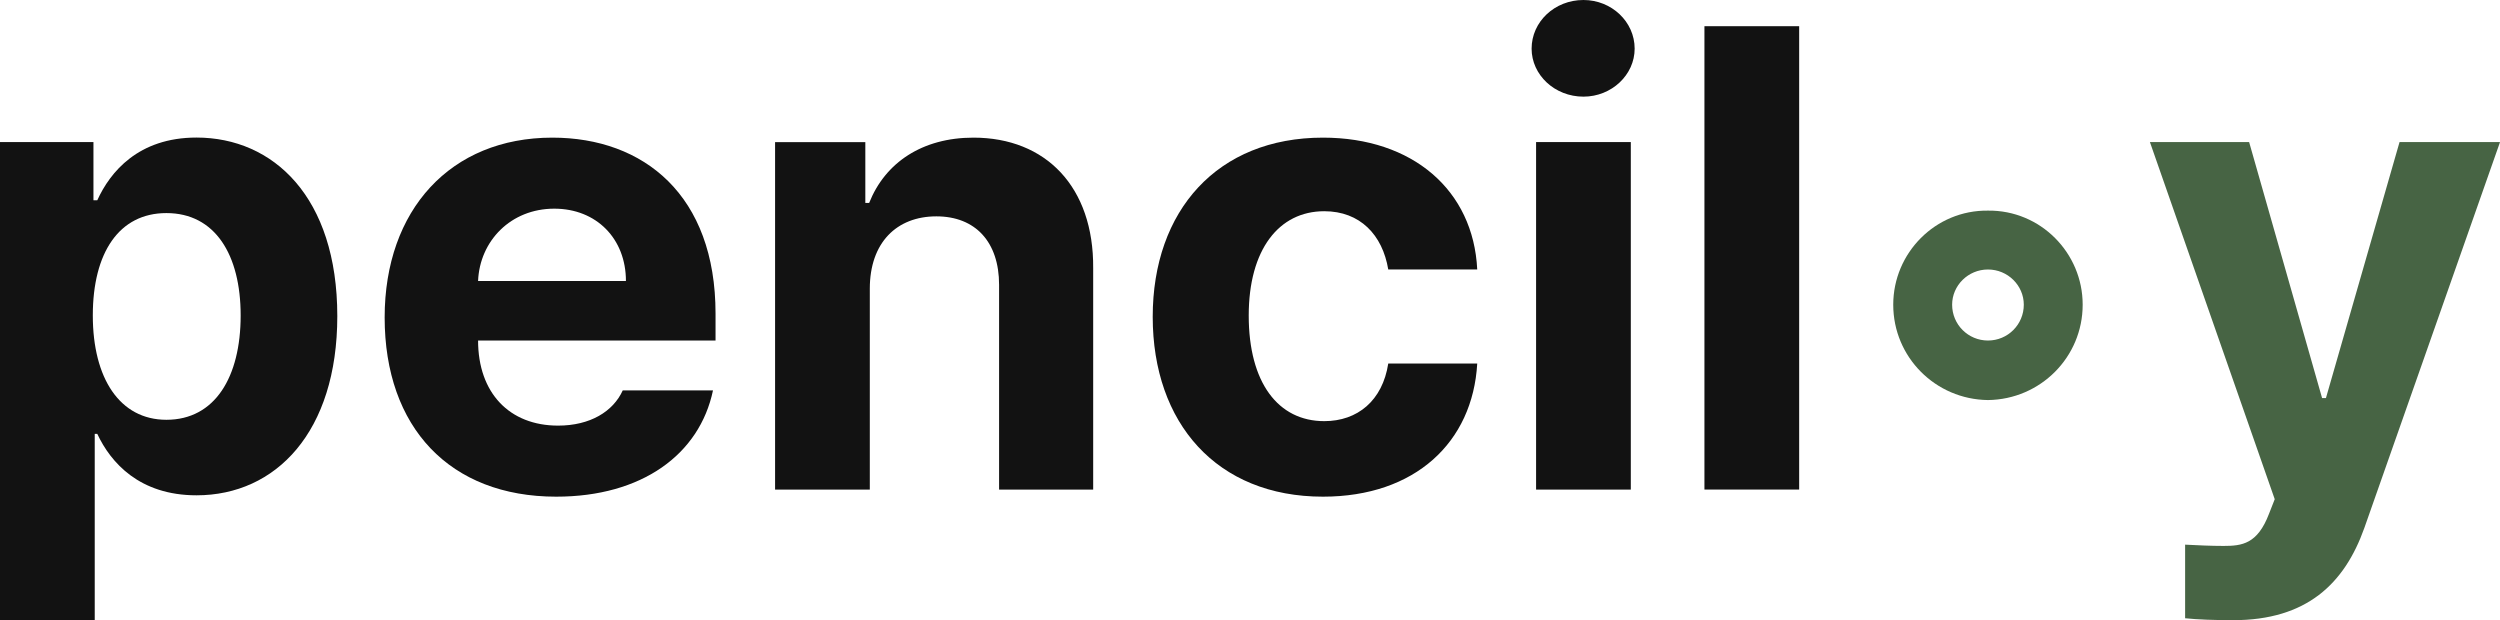
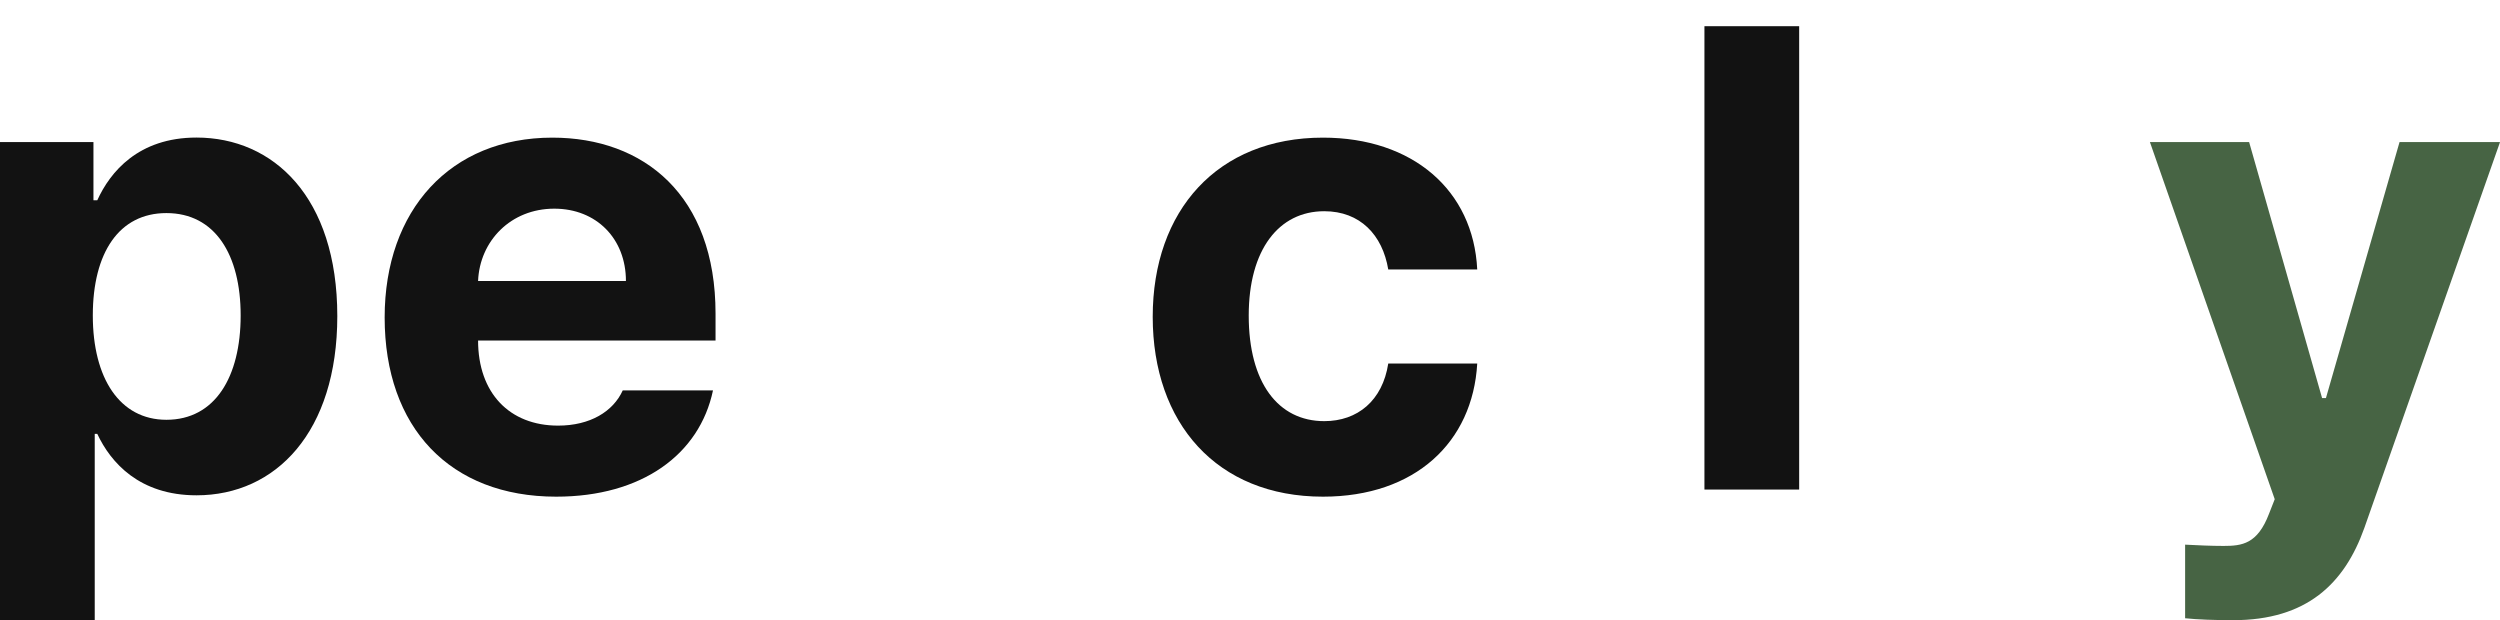
<svg xmlns="http://www.w3.org/2000/svg" width="129" height="32" viewBox="0 0 129 32" fill="none">
  <path d="M115.229 32.001C114.271 32.001 113.379 31.968 112.752 31.902V28.104C113.379 28.137 114.106 28.17 114.734 28.17C115.691 28.17 116.484 28.071 117.078 26.519L117.376 25.759L110.936 7.332H116.055L119.82 20.541H120.018L123.816 7.332H129.001L121.999 27.245C120.975 30.118 119.027 32.001 115.229 32.001Z" fill="#476444" />
-   <path d="M102.579 17.571C103.603 17.571 104.428 16.746 104.428 15.722C104.428 14.731 103.603 13.906 102.579 13.906C101.555 13.906 100.73 14.731 100.73 15.722C100.73 16.746 101.555 17.571 102.579 17.571ZM102.579 20.643C99.871 20.61 97.691 18.43 97.691 15.722C97.691 13.047 99.871 10.835 102.579 10.868C105.287 10.835 107.466 13.047 107.466 15.722C107.466 18.43 105.287 20.61 102.579 20.643Z" fill="#476444" />
  <path d="M92.837 1.352V25.261H87.949V1.352H92.837Z" fill="#121212" />
-   <path d="M79.262 25.263V7.331H84.15V25.263H79.262ZM81.706 4.987C80.22 4.987 79.031 3.864 79.031 2.51C79.031 1.123 80.22 0 81.706 0C83.159 0 84.348 1.123 84.348 2.51C84.348 3.864 83.159 4.987 81.706 4.987Z" fill="#121212" />
  <path d="M68.265 25.628C62.783 25.628 59.48 21.83 59.48 16.348C59.48 10.866 62.816 7.102 68.265 7.102C72.889 7.102 76.027 9.81 76.225 13.905H71.634C71.337 12.121 70.181 10.899 68.332 10.899C65.987 10.899 64.434 12.881 64.434 16.282C64.434 19.75 65.954 21.731 68.332 21.731C70.049 21.731 71.337 20.674 71.634 18.759H76.225C75.993 22.821 73.021 25.628 68.265 25.628Z" fill="#121212" />
-   <path d="M44.882 14.895V25.265H39.994V7.333H44.651V10.47H44.849C45.675 8.389 47.59 7.102 50.232 7.102C53.964 7.102 56.441 9.644 56.408 13.838V25.265H51.553V14.697C51.553 12.484 50.331 11.164 48.317 11.164C46.269 11.164 44.882 12.518 44.882 14.895Z" fill="#121212" />
  <path d="M28.699 25.628C23.216 25.628 19.848 22.061 19.848 16.381C19.848 10.833 23.249 7.102 28.5 7.102C33.223 7.102 36.922 10.074 36.922 16.183V17.57H24.669C24.669 20.278 26.288 21.962 28.798 21.962C30.449 21.962 31.638 21.236 32.133 20.146H36.79C36.096 23.448 33.124 25.628 28.699 25.628ZM24.669 14.499H32.298C32.298 12.319 30.779 10.767 28.6 10.767C26.354 10.767 24.752 12.435 24.669 14.499Z" fill="#121212" />
  <path d="M0 31.998V7.329H4.822V10.334H5.02C5.68 8.881 7.134 7.098 10.139 7.098C14.102 7.098 17.405 10.169 17.405 16.311C17.405 22.289 14.234 25.558 10.139 25.558C7.2 25.558 5.714 23.874 5.02 22.388H4.888V31.998H0ZM4.789 16.278C4.789 19.515 6.176 21.661 8.587 21.661C11.097 21.661 12.418 19.448 12.418 16.278C12.418 13.141 11.097 10.995 8.587 10.995C6.143 10.995 4.789 13.042 4.789 16.278Z" fill="#121212" />
</svg>